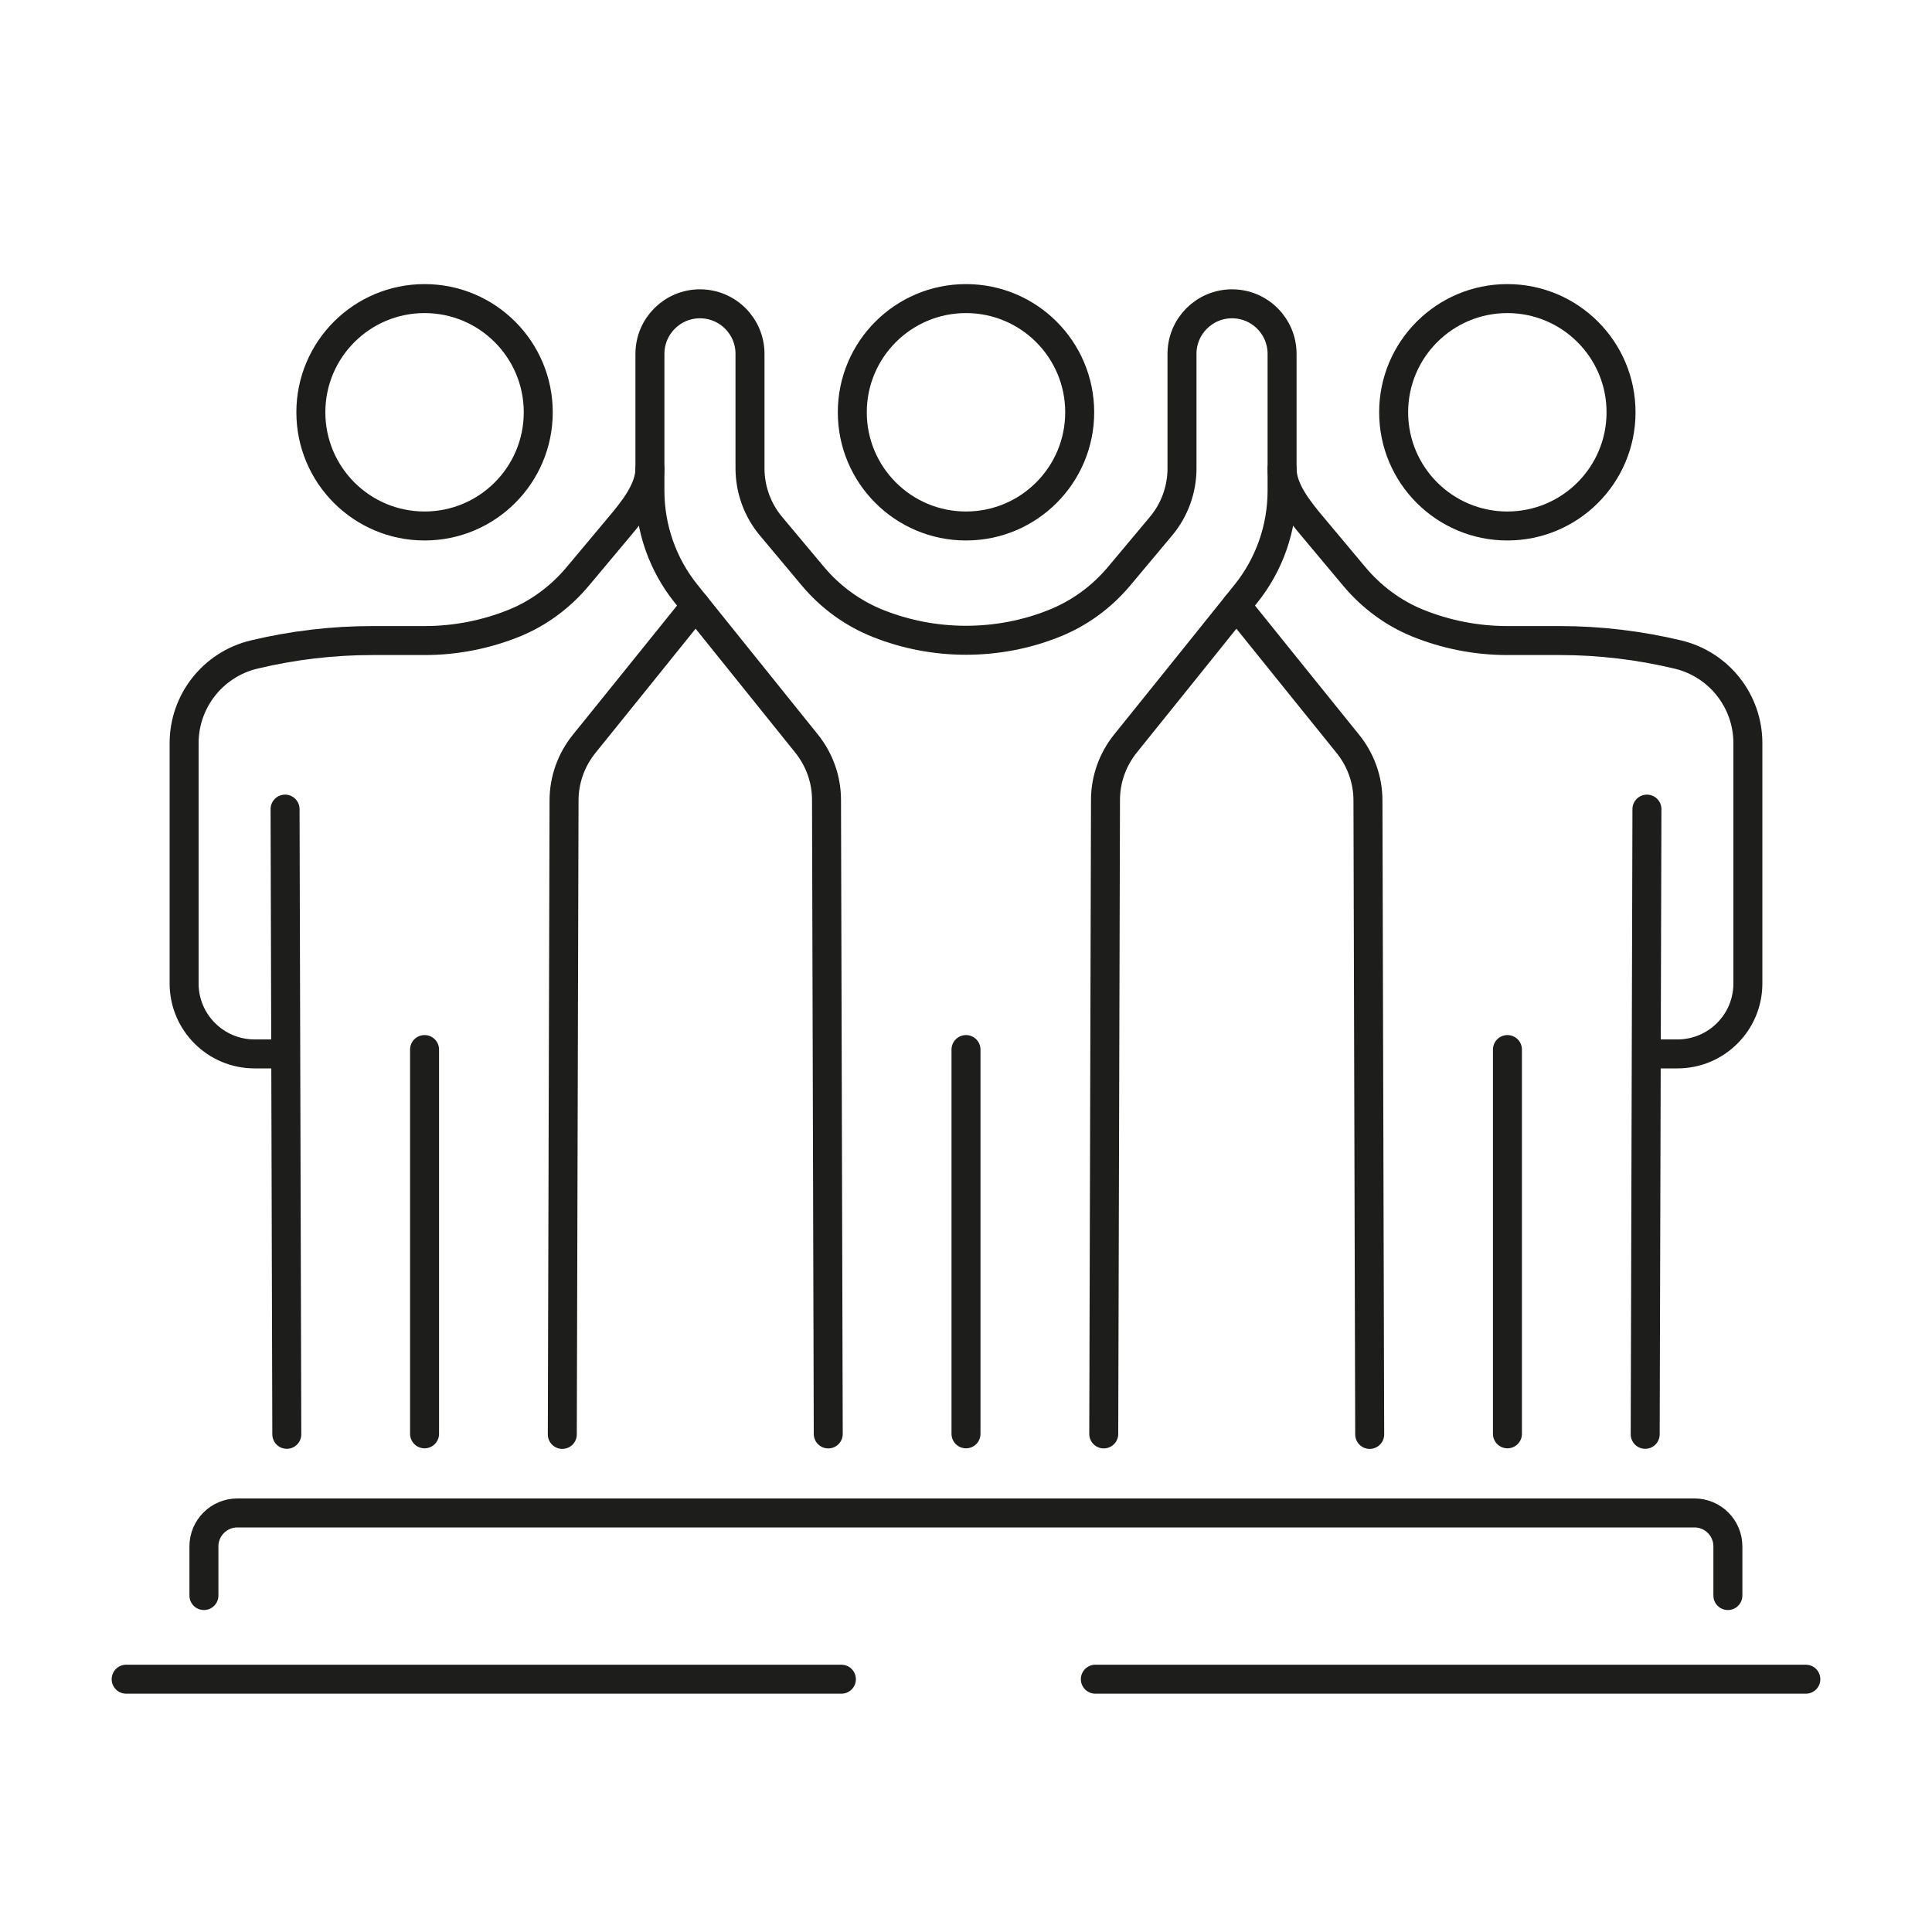
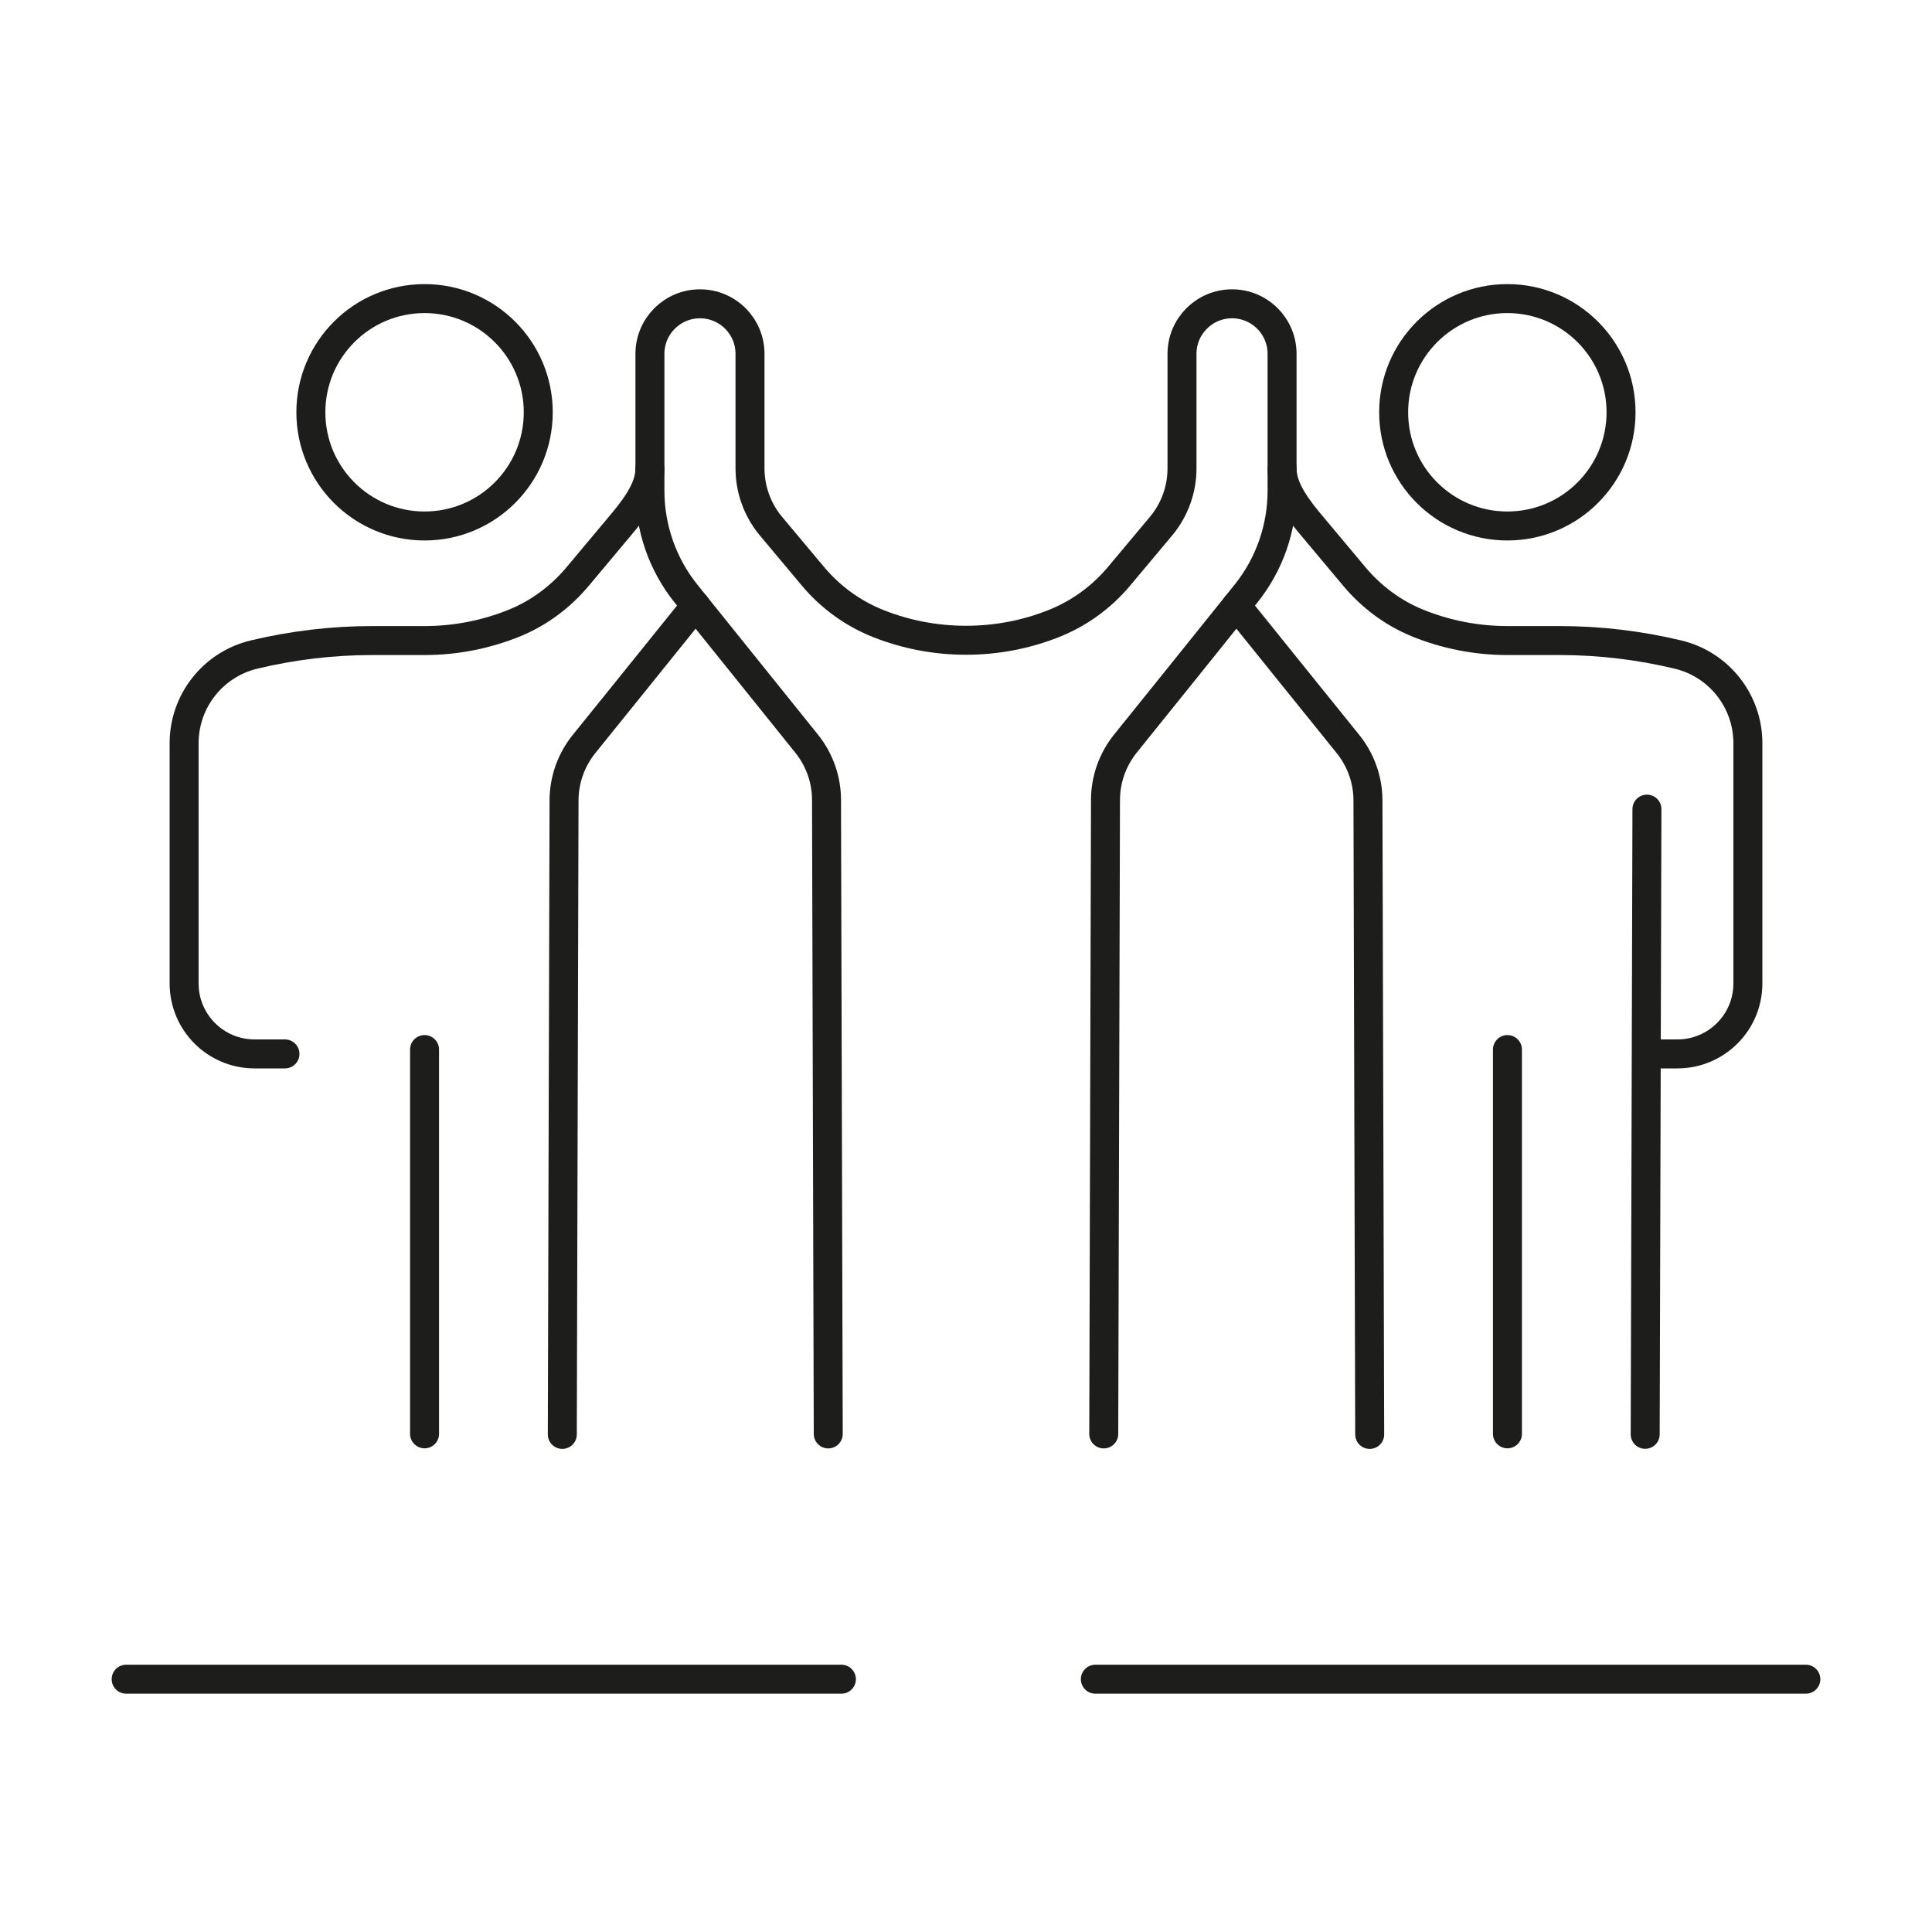
<svg xmlns="http://www.w3.org/2000/svg" id="Layer_1" viewBox="0 0 200 200">
  <defs>
    <style>.cls-1{stroke-miterlimit:10;stroke-width:3px;}.cls-1,.cls-2,.cls-3,.cls-4,.cls-5{fill:none;stroke:#1d1d1b;stroke-linecap:round;}.cls-2{stroke-miterlimit:10;stroke-width:3px;}.cls-3{stroke-miterlimit:10;stroke-width:3px;}.cls-4{stroke-miterlimit:10;}.cls-4,.cls-5{stroke-width:3px;}.cls-5{stroke-linejoin:round;}</style>
  </defs>
  <line class="cls-5" x1="43.95" y1="148.43" x2="43.95" y2="108.65" />
  <path class="cls-4" d="M67.28,48.51c0,2.19-1.74,4.32-3.15,6l-4.33,5.17c-1.76,2.1-3.99,3.77-6.53,4.81-2.88,1.17-6.03,1.82-9.33,1.82h-5.41c-4.12,0-8.23.49-12.24,1.45h0c-4.24,1.02-7.23,4.81-7.23,9.17v24.88c0,4.03,3.27,7.29,7.29,7.29h3.15" />
-   <line class="cls-4" x1="29.69" y1="148.48" x2="29.51" y2="83.76" />
  <path class="cls-4" d="M72.01,62.69c-3.67,4.57-8.9,11.04-11.56,14.34-1.33,1.66-2.06,3.71-2.06,5.83l-.18,65.63" />
  <circle class="cls-3" cx="43.95" cy="42.68" r="11.77" />
  <line class="cls-5" x1="156.05" y1="148.43" x2="156.05" y2="108.65" />
  <path class="cls-4" d="M132.72,48.51c0,2.19,1.74,4.32,3.15,6l4.33,5.17c1.76,2.1,3.99,3.77,6.53,4.81,2.88,1.17,6.03,1.82,9.33,1.82h5.41c4.12,0,8.23.49,12.24,1.45h0c4.24,1.02,7.23,4.81,7.23,9.17v24.88c0,4.03-3.27,7.29-7.29,7.29h-3.15" />
  <line class="cls-4" x1="170.31" y1="148.48" x2="170.49" y2="83.76" />
  <path class="cls-4" d="M127.99,62.69c3.67,4.57,8.9,11.04,11.56,14.34,1.33,1.66,2.06,3.71,2.06,5.83l.18,65.63" />
-   <line class="cls-5" x1="100" y1="148.43" x2="100" y2="108.65" />
  <path class="cls-4" d="M85.74,148.44l-.18-65.63c0-2.13-.73-4.17-2.06-5.83-3.01-3.74-8.69-10.8-12.47-15.51-2.43-3.02-3.75-6.79-3.75-10.67v-14.17c0-2.86,2.32-5.18,5.18-5.18h0c2.86,0,5.18,2.32,5.18,5.18v11.85c0,2.19.77,4.32,2.18,6l4.33,5.17c1.83,2.18,4.14,3.86,6.79,4.91,2.81,1.11,5.86,1.72,9.06,1.72s6.26-.61,9.06-1.72c2.65-1.05,4.96-2.73,6.79-4.91l4.33-5.17c1.41-1.68,2.18-3.8,2.18-6v-11.85c0-2.86,2.32-5.18,5.18-5.18h0c2.86,0,5.18,2.32,5.18,5.18v14.17c0,3.88-1.32,7.65-3.75,10.67-3.78,4.71-9.46,11.78-12.47,15.51-1.33,1.66-2.06,3.71-2.06,5.83l-.18,65.63" />
-   <circle class="cls-1" cx="100" cy="42.68" r="11.77" />
  <circle class="cls-2" cx="156.04" cy="42.68" r="11.77" />
-   <path class="cls-4" d="M21.11,165.17v-5.09c0-1.91,1.55-3.46,3.46-3.46h150.84c1.91,0,3.46,1.55,3.46,3.46v5.09" />
  <line class="cls-4" x1="87.1" y1="173.83" x2="13.06" y2="173.83" />
  <line class="cls-4" x1="113.39" y1="173.83" x2="186.94" y2="173.83" />
</svg>